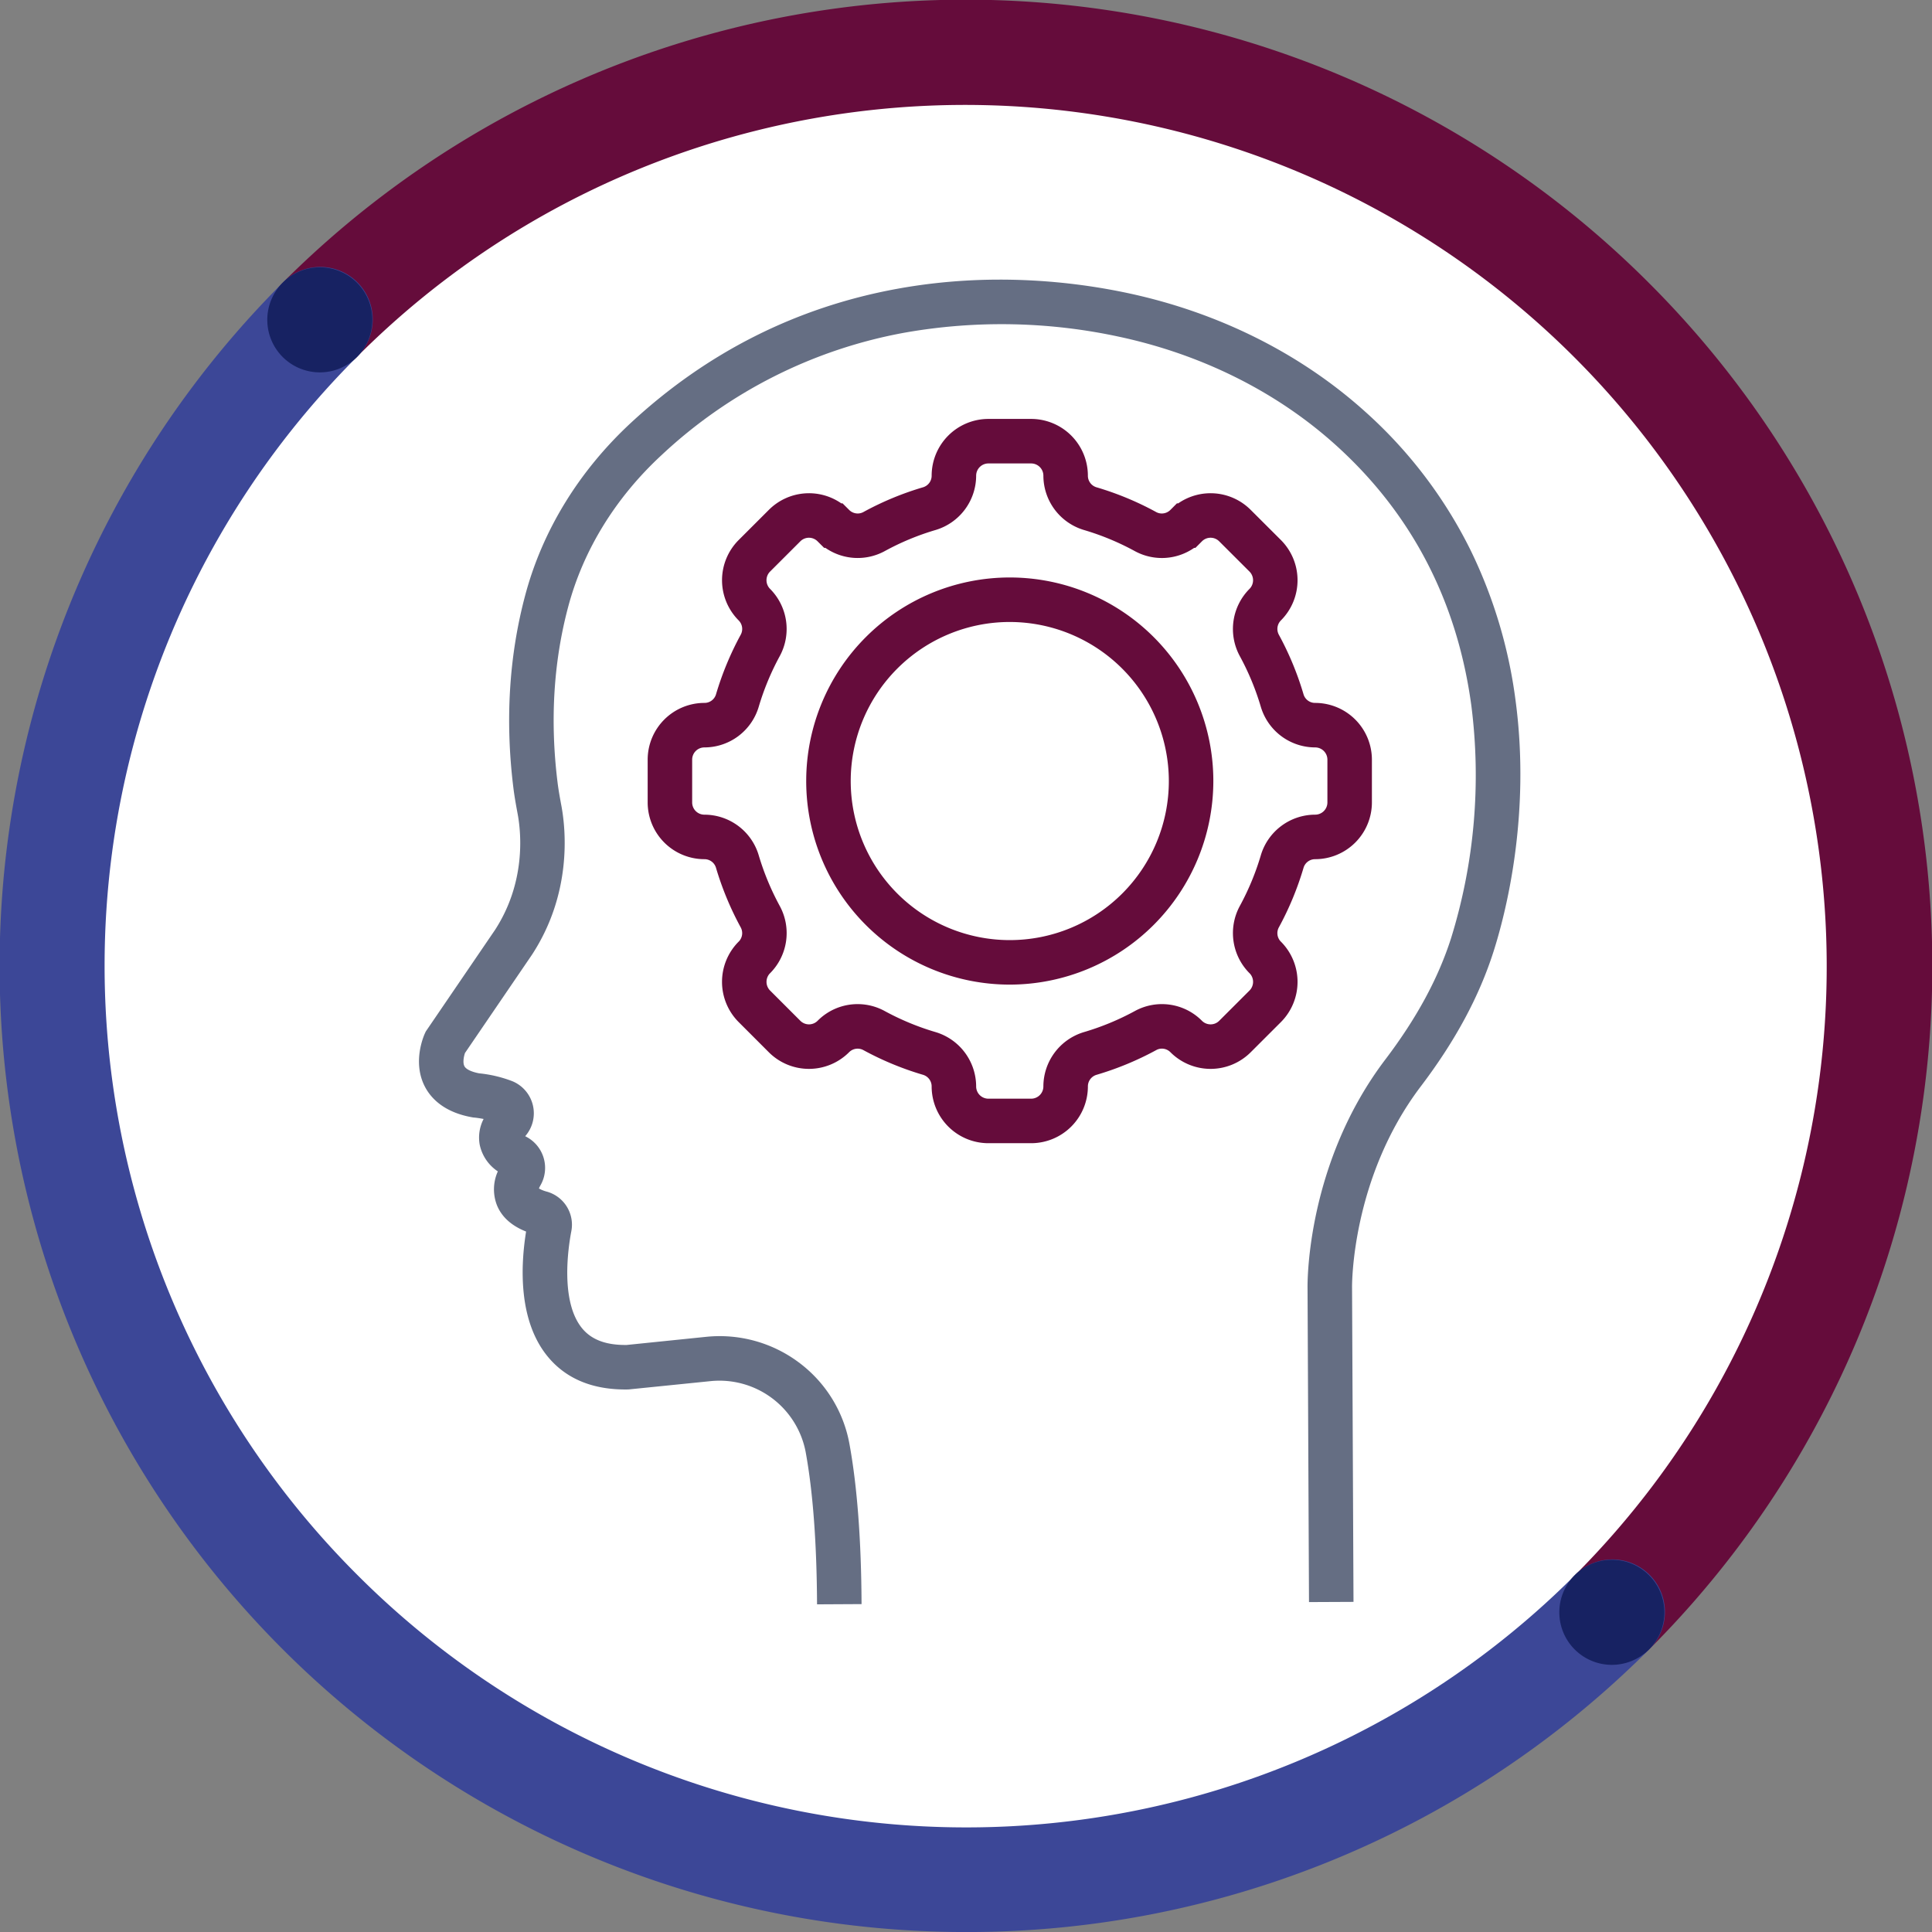
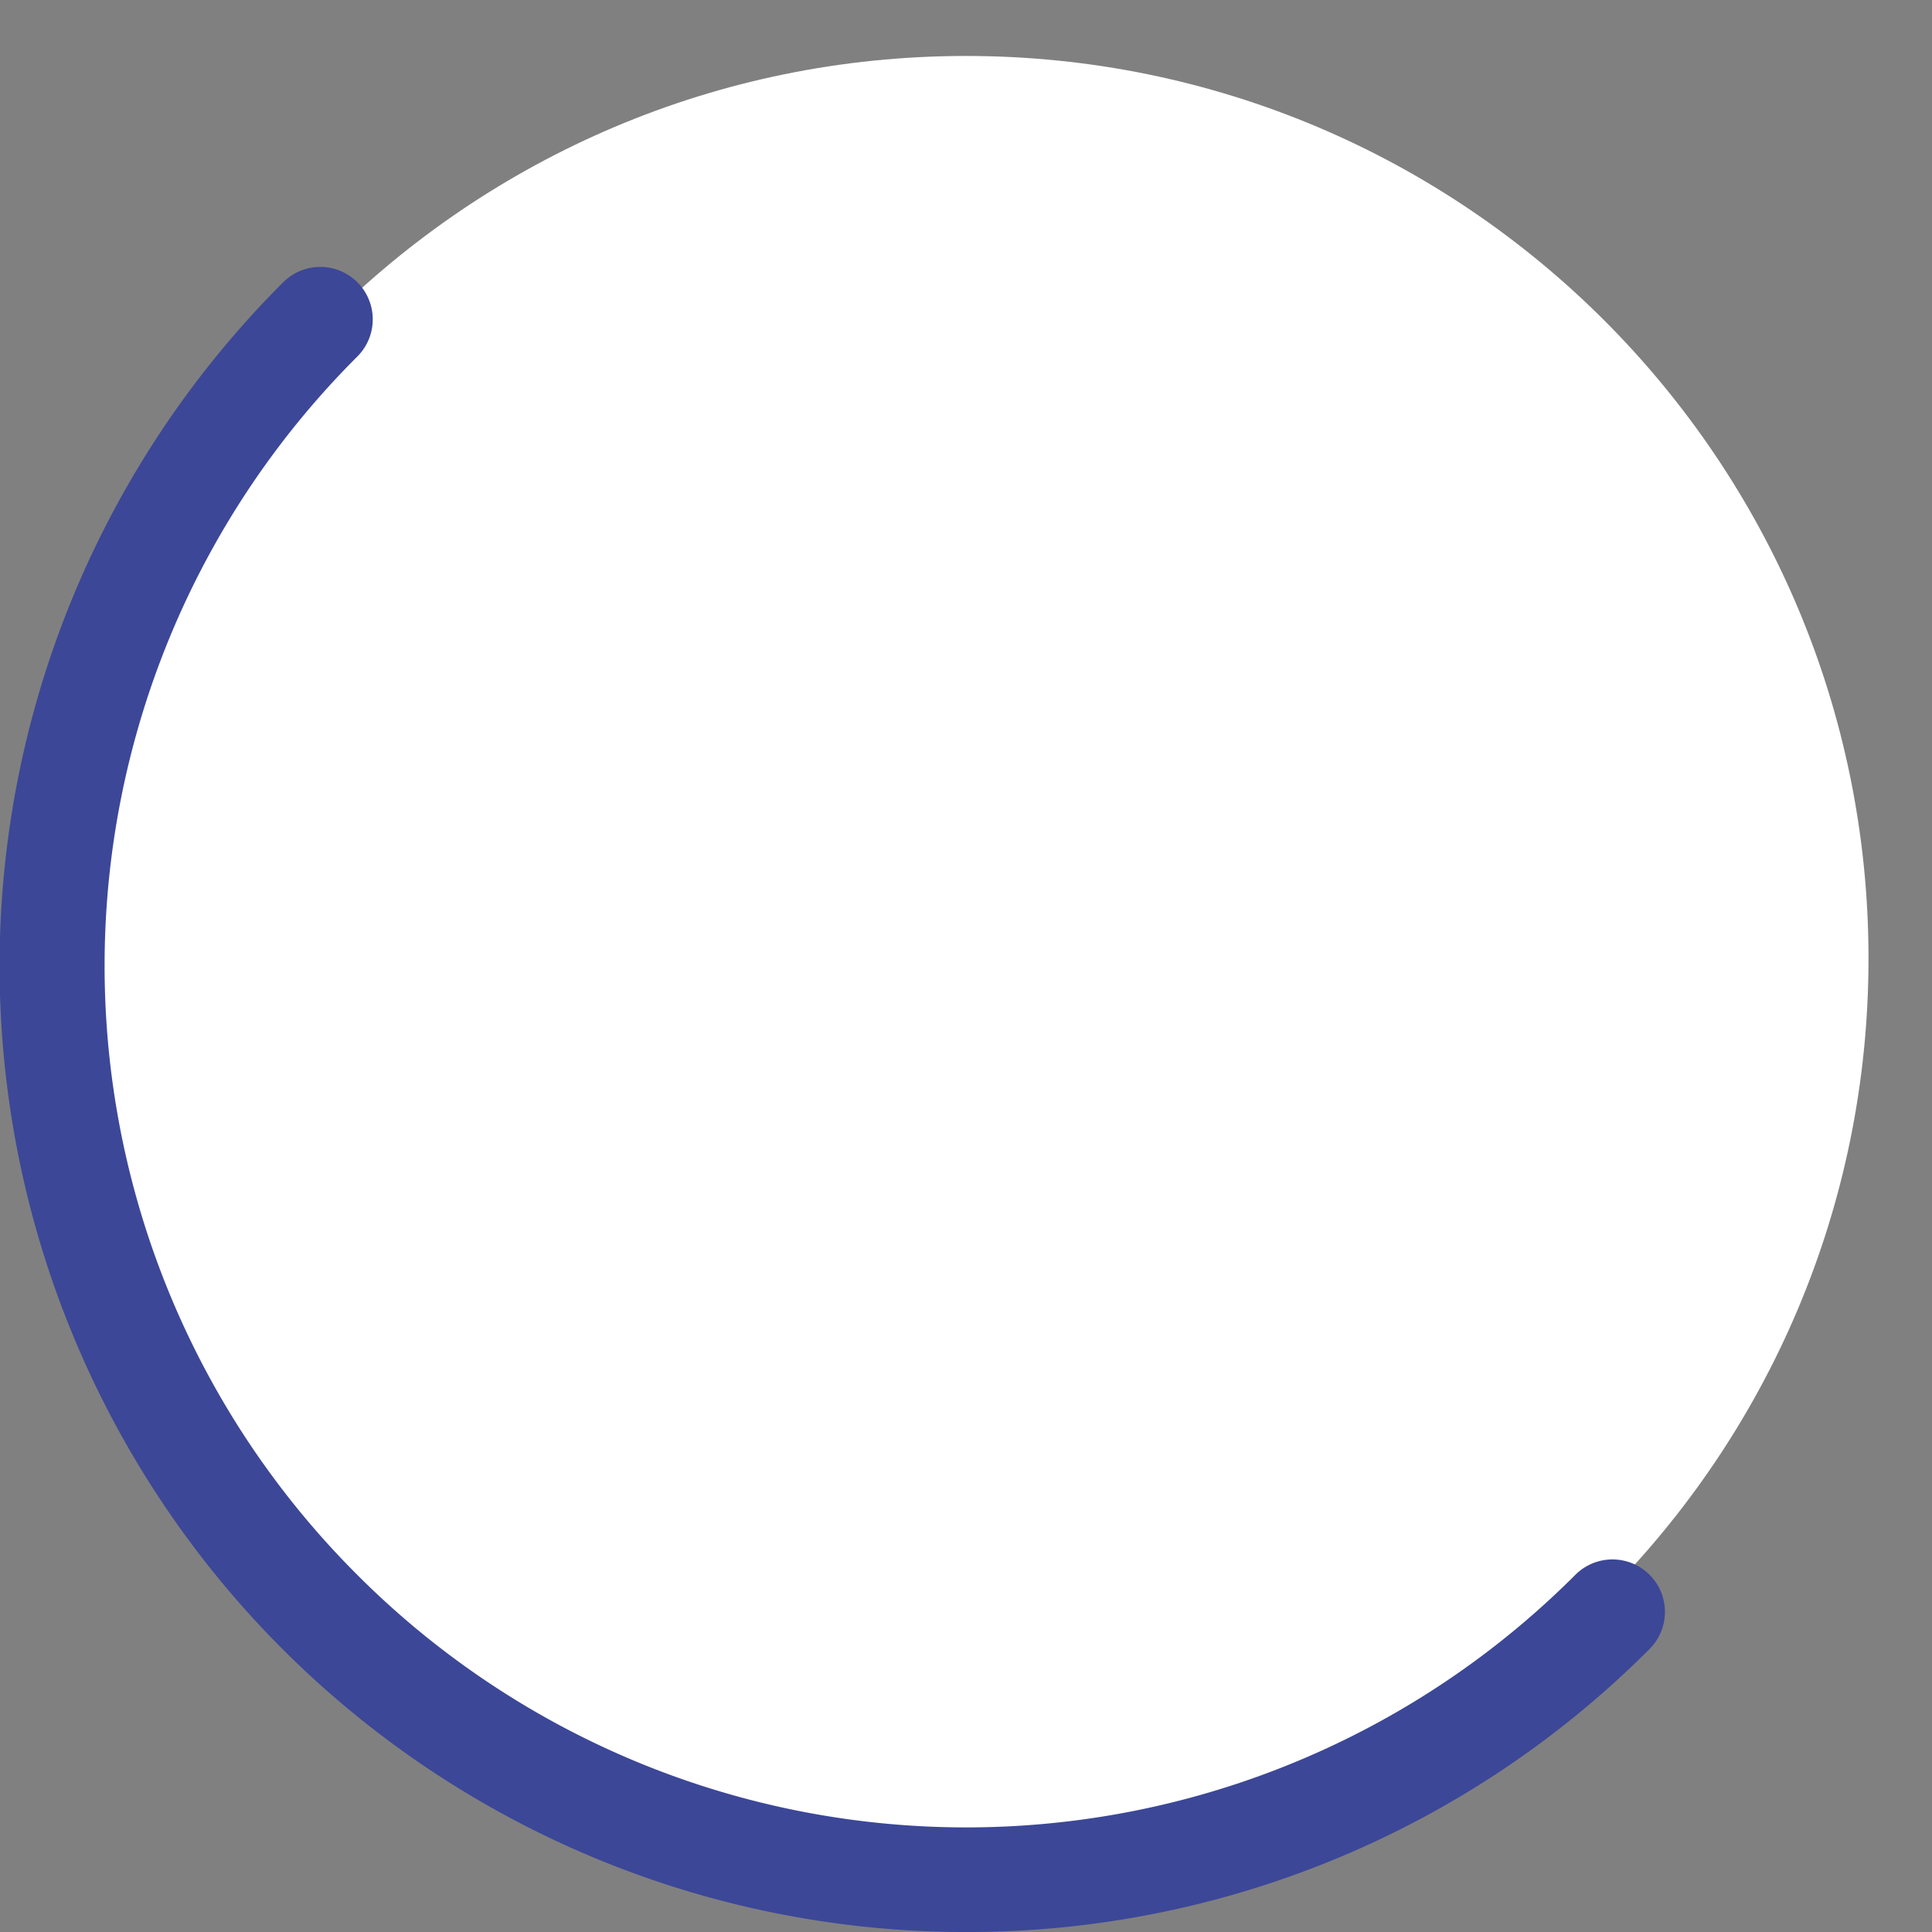
<svg xmlns="http://www.w3.org/2000/svg" width="665.225" height="665.225" viewBox="0 0 665.225 665.225">
  <rect x="0" y="0" width="665.225" height="665.225" fill="#808080" stroke="none" />
  <defs>
    <clipPath id="a">
      <rect width="665.225" height="665.225" fill="none" />
    </clipPath>
    <clipPath id="b">
-       <path d="M29.427,7.326q-9.188,6.908-17.854,14.459V490.3q3.479,3.046,7.046,5.97H412.9c5.282-4.328,10.442-8.855,15.413-13.527V29.353A314.5,314.5,0,0,0,402.1,7.326Z" transform="translate(-11.573 -7.326)" fill="none" />
+       <path d="M29.427,7.326q-9.188,6.908-17.854,14.459V490.3q3.479,3.046,7.046,5.97H412.9c5.282-4.328,10.442-8.855,15.413-13.527V29.353A314.5,314.5,0,0,0,402.1,7.326" transform="translate(-11.573 -7.326)" fill="none" />
    </clipPath>
  </defs>
  <g transform="translate(0 0)">
    <g clip-path="url(#a)">
      <path d="M312.718,623.24C141.1,623.24,1.971,484.112,1.971,312.494S141.1,1.736,312.718,1.736,623.464,140.864,623.464,312.494,484.336,623.24,312.718,623.24" transform="translate(19.9 17.533)" fill="#fff" />
    </g>
  </g>
  <g transform="translate(128.42 81.299)">
    <g clip-path="url(#b)">
-       <path d="M150.06,464.8c-.1-21.124-1.415-38.764-3.914-52.431a30.22,30.22,0,0,0-32.731-24.426l-28.284,2.868c-11.9.242-21.17-3.462-27.545-11.014-10.456-12.385-9.623-31.4-7.709-43.355-5.041-2-8.405-5.044-10.038-9.08a15.082,15.082,0,0,1,.31-11.638,14.611,14.611,0,0,1-6.243-9.2,13.9,13.9,0,0,1,1.347-8.844c-1.395-.276-2.636-.432-3.244-.486l-.333-.029-.346-.06c-9.82-1.738-14.268-6.674-16.27-10.509-4.4-8.419-.454-17.459.01-18.462l.266-.576,23.844-34.973c10.576-16.321,9.013-33.148,7.849-39.63l-.045-.241c-.535-2.895-1.089-5.888-1.472-8.984-2.875-23.142-1.516-45.446,4.04-66.286C55.477,95.111,68.1,74.519,86.061,57.9c26.2-24.245,57-39.74,91.544-46.055,32.368-5.918,61.179-2.446,79.648,1.51,30.993,6.64,59.109,20.673,81.309,40.581a157.891,157.891,0,0,1,36.6,48.057,166.816,166.816,0,0,1,15.373,51.32c5.408,40.009-3.476,73.97-7.547,86.713-4.981,15.579-13.164,30.754-25.016,46.394-24.065,31.7-23.708,68.86-23.7,69.231v.1l.5,108.2-15.324.071-.5-108.155c-.034-2.347-.2-43.119,26.814-78.707,10.783-14.228,18.186-27.9,22.629-41.8a189.4,189.4,0,0,0,6.958-80c-4.884-36.134-20.7-66.421-47.02-90.021-20.215-18.128-45.9-30.924-74.287-37.006a191.738,191.738,0,0,0-73.683-1.42A165.721,165.721,0,0,0,96.469,69.147C80.645,83.79,69.543,101.853,64.361,121.382c-5.049,18.938-6.274,39.278-3.642,60.462.327,2.646.815,5.286,1.332,8.082l.052.281c1.5,8.327,3.49,29.864-10.121,50.8l-.093.14L28.834,274.962c-.4,1.2-.832,3.35-.179,4.564.564,1.047,2.4,1.929,5.063,2.437a43.669,43.669,0,0,1,11.509,2.744,11.95,11.95,0,0,1,4.486,18.735q-.071.083-.133.159c.129.077.273.16.436.247a12.1,12.1,0,0,1,4.8,16.707,7.36,7.36,0,0,0-.512,1.055,11.092,11.092,0,0,0,2.678,1.076,11.817,11.817,0,0,1,8.478,13.609c-1.065,5.568-3.931,24.414,3.836,33.614,3.246,3.845,8.228,5.672,15.224,5.583l27.339-2.8a45.522,45.522,0,0,1,31.908,8.8,45.009,45.009,0,0,1,17.457,28.119c2.659,14.542,4.06,33.086,4.162,55.108Z" transform="translate(2.844 6.307)" fill="#656e83" />
-       <path d="M152.139,262.381H137.425a19.563,19.563,0,0,1-19.547-19.535,4.16,4.16,0,0,0-2.916-4,104.713,104.713,0,0,1-20.6-8.523,4.149,4.149,0,0,0-4.9.725,19.53,19.53,0,0,1-27.644.019L51.4,220.645a19.6,19.6,0,0,1-.013-27.623l.207-.208a4.156,4.156,0,0,0,.563-4.709,105.866,105.866,0,0,1-8.546-20.6,4.136,4.136,0,0,0-3.992-2.918A19.552,19.552,0,0,1,20.1,145.053V130.316a19.552,19.552,0,0,1,19.524-19.535,4.13,4.13,0,0,0,3.987-2.89,105.721,105.721,0,0,1,8.547-20.619,4.164,4.164,0,0,0-.741-4.912,19.585,19.585,0,0,1-.018-27.63L61.825,44.313a19.52,19.52,0,0,1,24.948-2.241h.436l2.257,2.252a4.157,4.157,0,0,0,2.963,1.234,4.052,4.052,0,0,0,1.952-.5,104.1,104.1,0,0,1,20.58-8.536,4.152,4.152,0,0,0,2.918-3.992A19.563,19.563,0,0,1,137.425,13h14.714a19.558,19.558,0,0,1,19.535,19.535,4.152,4.152,0,0,0,2.923,3.99,104.56,104.56,0,0,1,20.616,8.554,3.986,3.986,0,0,0,1.913.479,4.155,4.155,0,0,0,2.961-1.234l2.246-2.252h.451a19.516,19.516,0,0,1,24.961,2.257l10.412,10.39a19.584,19.584,0,0,1,.012,27.624,4.17,4.17,0,0,0-.763,4.921,104.973,104.973,0,0,1,8.539,20.625,4.143,4.143,0,0,0,3.988,2.893,19.558,19.558,0,0,1,19.535,19.535v14.736a19.558,19.558,0,0,1-19.535,19.535,4.147,4.147,0,0,0-3.99,2.912,105.115,105.115,0,0,1-8.532,20.6,4.16,4.16,0,0,0,.566,4.726l.2.2a19.6,19.6,0,0,1-.006,27.617l-10.44,10.429a19.53,19.53,0,0,1-27.616,0,4.151,4.151,0,0,0-2.966-1.254,3.973,3.973,0,0,0-1.931.5,105.153,105.153,0,0,1-20.623,8.534,4.158,4.158,0,0,0-2.918,4A19.558,19.558,0,0,1,152.139,262.381Zm-59.73-47.889a19.436,19.436,0,0,1,9.3,2.379,89.365,89.365,0,0,0,17.578,7.271,19.573,19.573,0,0,1,13.915,18.7,4.221,4.221,0,0,0,4.222,4.211h14.714a4.216,4.216,0,0,0,4.211-4.211,19.569,19.569,0,0,1,13.921-18.7,89.751,89.751,0,0,0,17.6-7.28,19.411,19.411,0,0,1,23.071,3.362,4.207,4.207,0,0,0,2.988,1.237,4.155,4.155,0,0,0,2.962-1.228l10.44-10.429a4.243,4.243,0,0,0,.15-5.8l-.163-.163a19.57,19.57,0,0,1-3.36-23.082,89.747,89.747,0,0,0,7.285-17.584,19.557,19.557,0,0,1,18.693-13.915,4.216,4.216,0,0,0,4.211-4.211V130.316a4.216,4.216,0,0,0-4.211-4.211,19.557,19.557,0,0,1-18.69-13.895A89.643,89.643,0,0,0,223.951,94.6a19.567,19.567,0,0,1,3.365-23.074,4.232,4.232,0,0,0,0-5.971L216.9,55.157a4.186,4.186,0,0,0-5.959-.006L208.7,57.4h-.44a19.455,19.455,0,0,1-20.385,1.134,89.255,89.255,0,0,0-17.608-7.306,19.559,19.559,0,0,1-13.915-18.689,4.216,4.216,0,0,0-4.211-4.211H137.425a4.221,4.221,0,0,0-4.222,4.211A19.562,19.562,0,0,1,119.3,51.224a88.845,88.845,0,0,0-17.577,7.29A19.475,19.475,0,0,1,81.3,57.4h-.434L78.6,55.145a4.186,4.186,0,0,0-5.94,0L62.236,65.563a4.228,4.228,0,0,0,.009,5.957A19.571,19.571,0,0,1,65.61,94.606a90.314,90.314,0,0,0-7.3,17.6,19.53,19.53,0,0,1-18.69,13.9,4.21,4.21,0,0,0-4.2,4.211v14.736a4.21,4.21,0,0,0,4.2,4.211,19.533,19.533,0,0,1,18.7,13.925,90.44,90.44,0,0,0,7.3,17.582,19.567,19.567,0,0,1-3.365,23.074l-.17.17a4.247,4.247,0,0,0,.165,5.8l10.413,10.413a4.205,4.205,0,0,0,5.953,0A19.356,19.356,0,0,1,92.409,214.492Zm52.362-6.717a70.091,70.091,0,1,1,70.1-70.091A70.165,70.165,0,0,1,144.771,207.776Zm0-124.858a54.767,54.767,0,1,0,54.778,54.767A54.823,54.823,0,0,0,144.771,82.918Z" transform="translate(74.485 49.946)" fill="#650c3b" />
-     </g>
+       </g>
  </g>
  <g transform="translate(0 0)">
    <g clip-path="url(#a)">
-       <path d="M471.333,573.264a18.065,18.065,0,0,1-12.774-30.839A296.668,296.668,0,0,0,137.225,57.844a294.69,294.69,0,0,0-98.1,65.148A18.065,18.065,0,0,1,13.578,97.444a332.467,332.467,0,0,1,470.529,0,332.459,332.459,0,0,1,0,470.53A18.008,18.008,0,0,1,471.333,573.264Z" transform="translate(83.67 -0.002)" fill="#650c3b" />
      <path d="M332.713,581.56A332.62,332.62,0,0,1,97.453,13.578,18.065,18.065,0,1,1,123,39.126a296.31,296.31,0,0,0,0,419.433,296.318,296.318,0,0,0,419.434,0,18.065,18.065,0,0,1,25.548,25.548A331.734,331.734,0,0,1,332.713,581.56Z" transform="translate(-0.005 83.675)" fill="#3c4797" />
-       <path d="M48.385,66.486A18.087,18.087,0,1,0,66.483,48.4a18.093,18.093,0,0,0-18.1,18.087" transform="translate(488.52 488.667)" fill="#172262" />
-       <path d="M8.294,26.381A18.087,18.087,0,1,0,26.381,8.294,18.083,18.083,0,0,0,8.294,26.381" transform="translate(83.74 83.746)" fill="#172262" />
    </g>
  </g>
</svg>